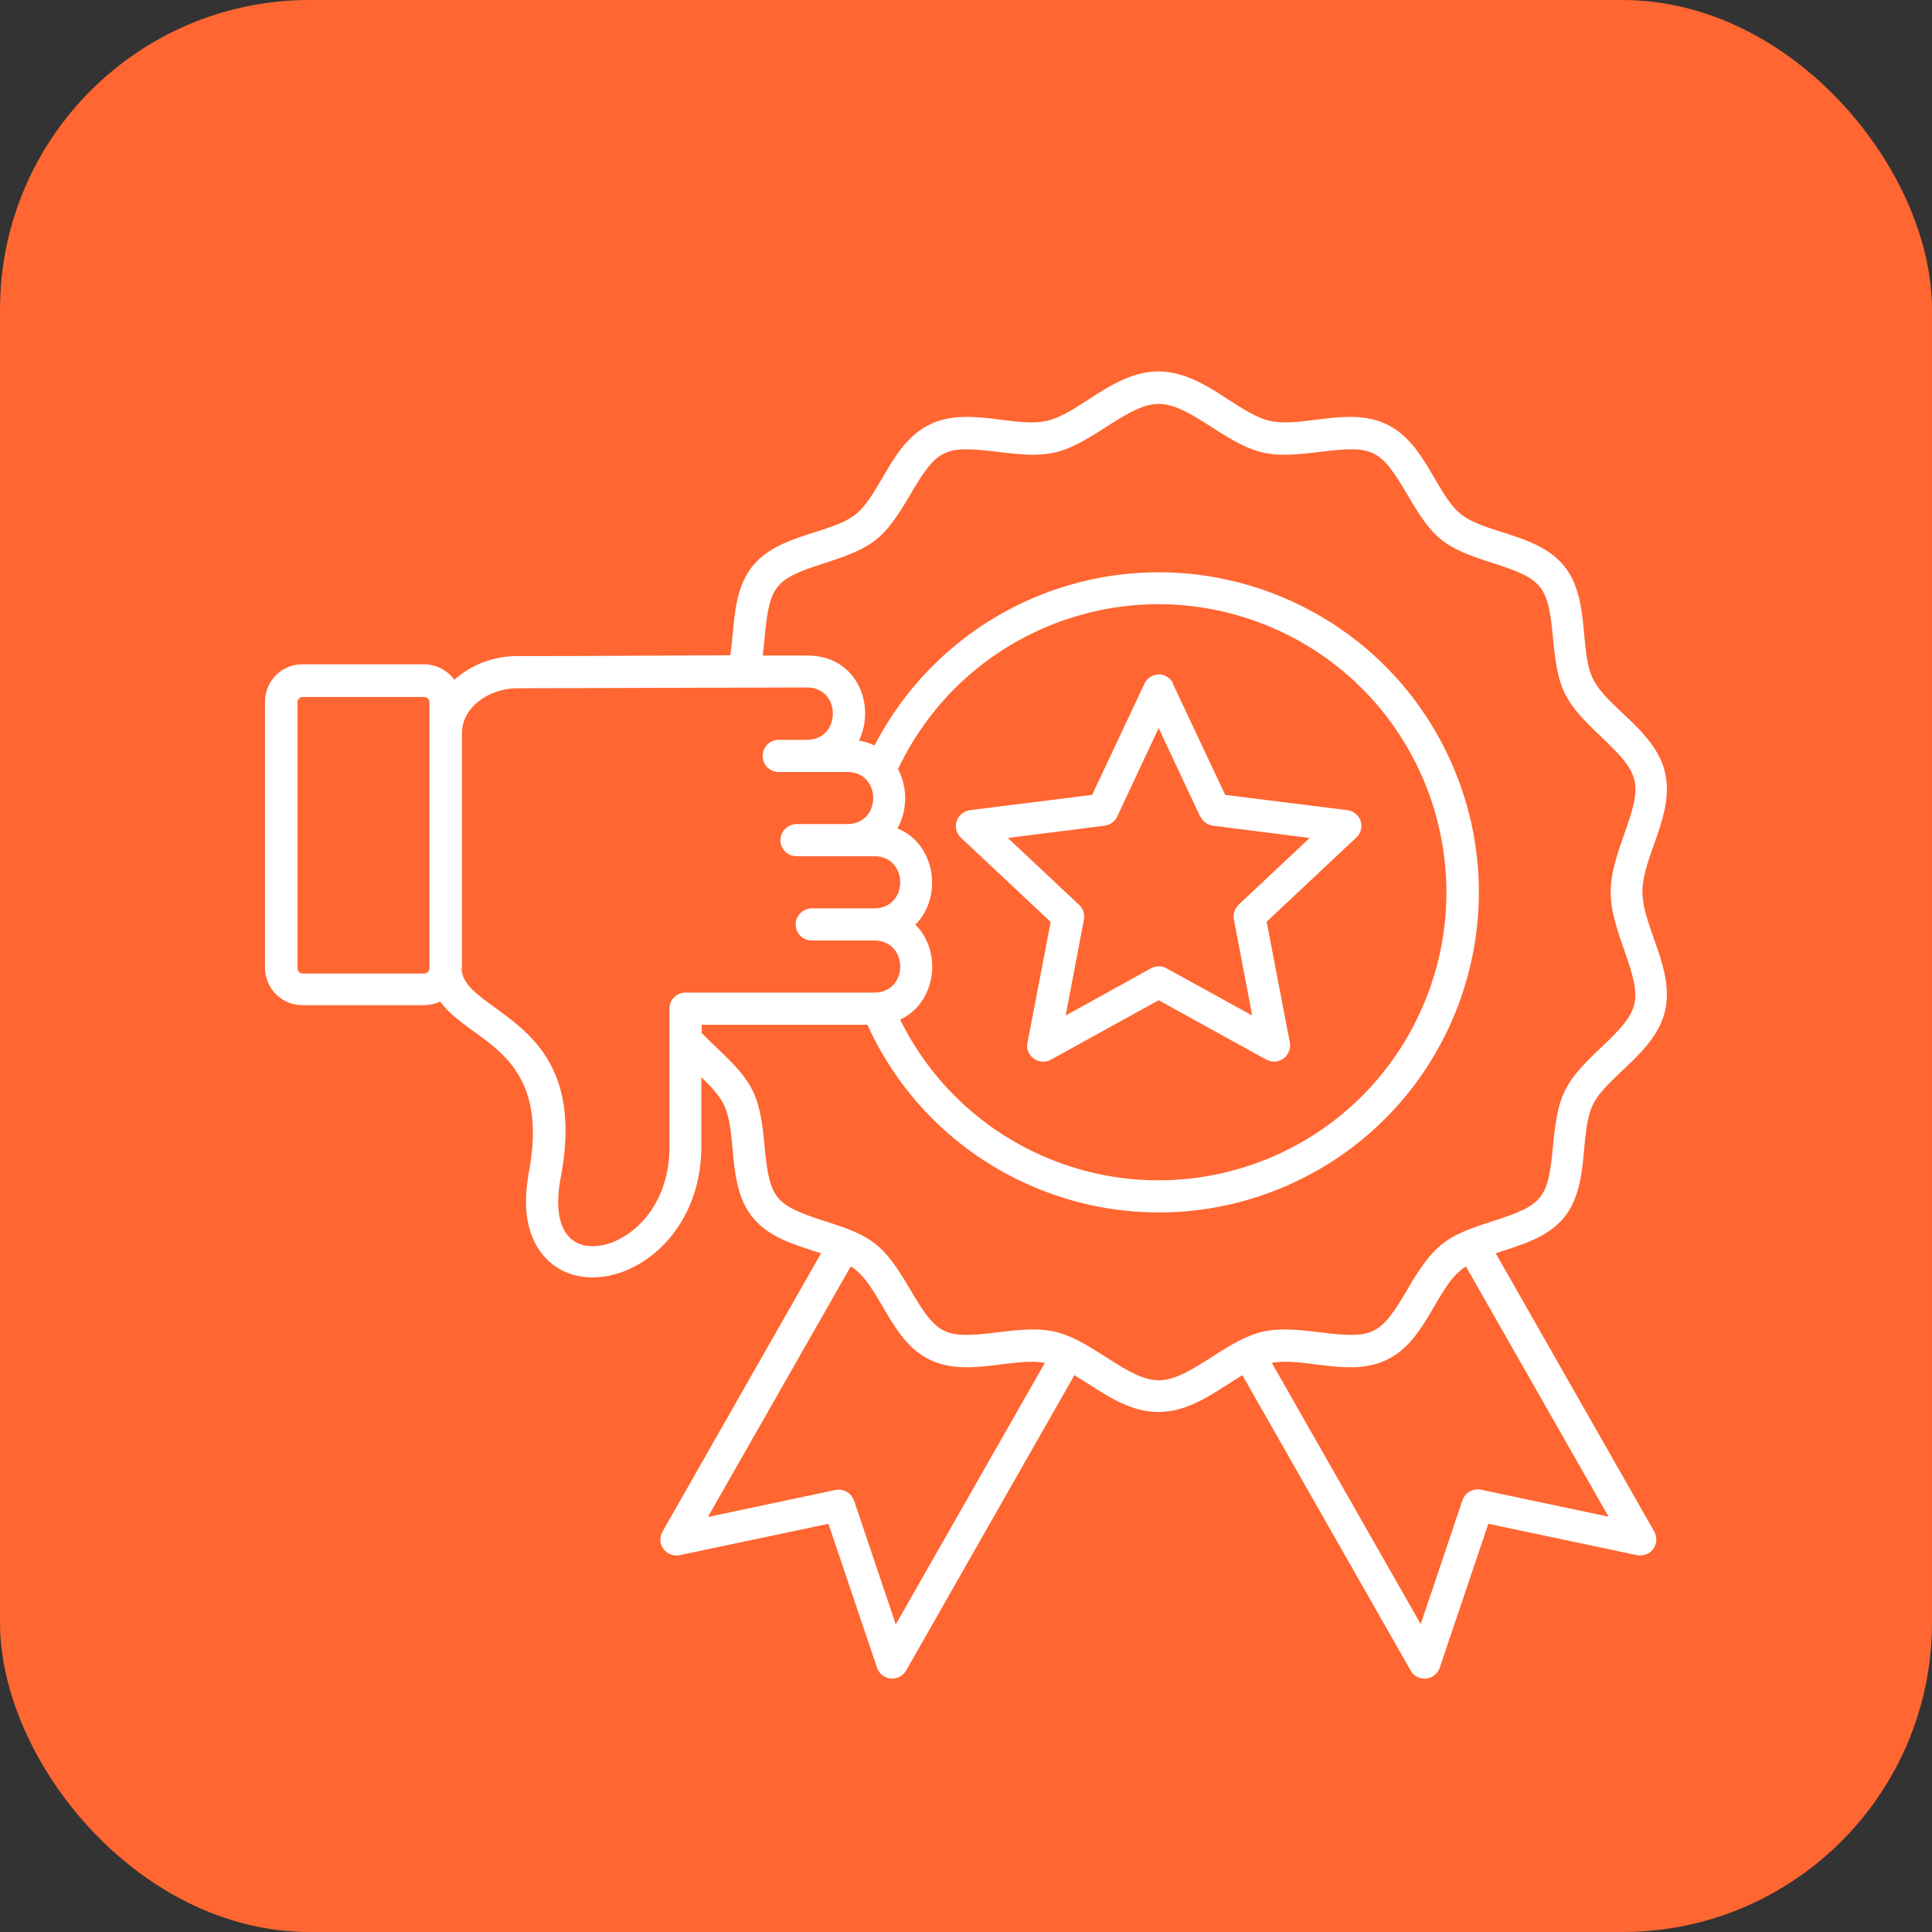
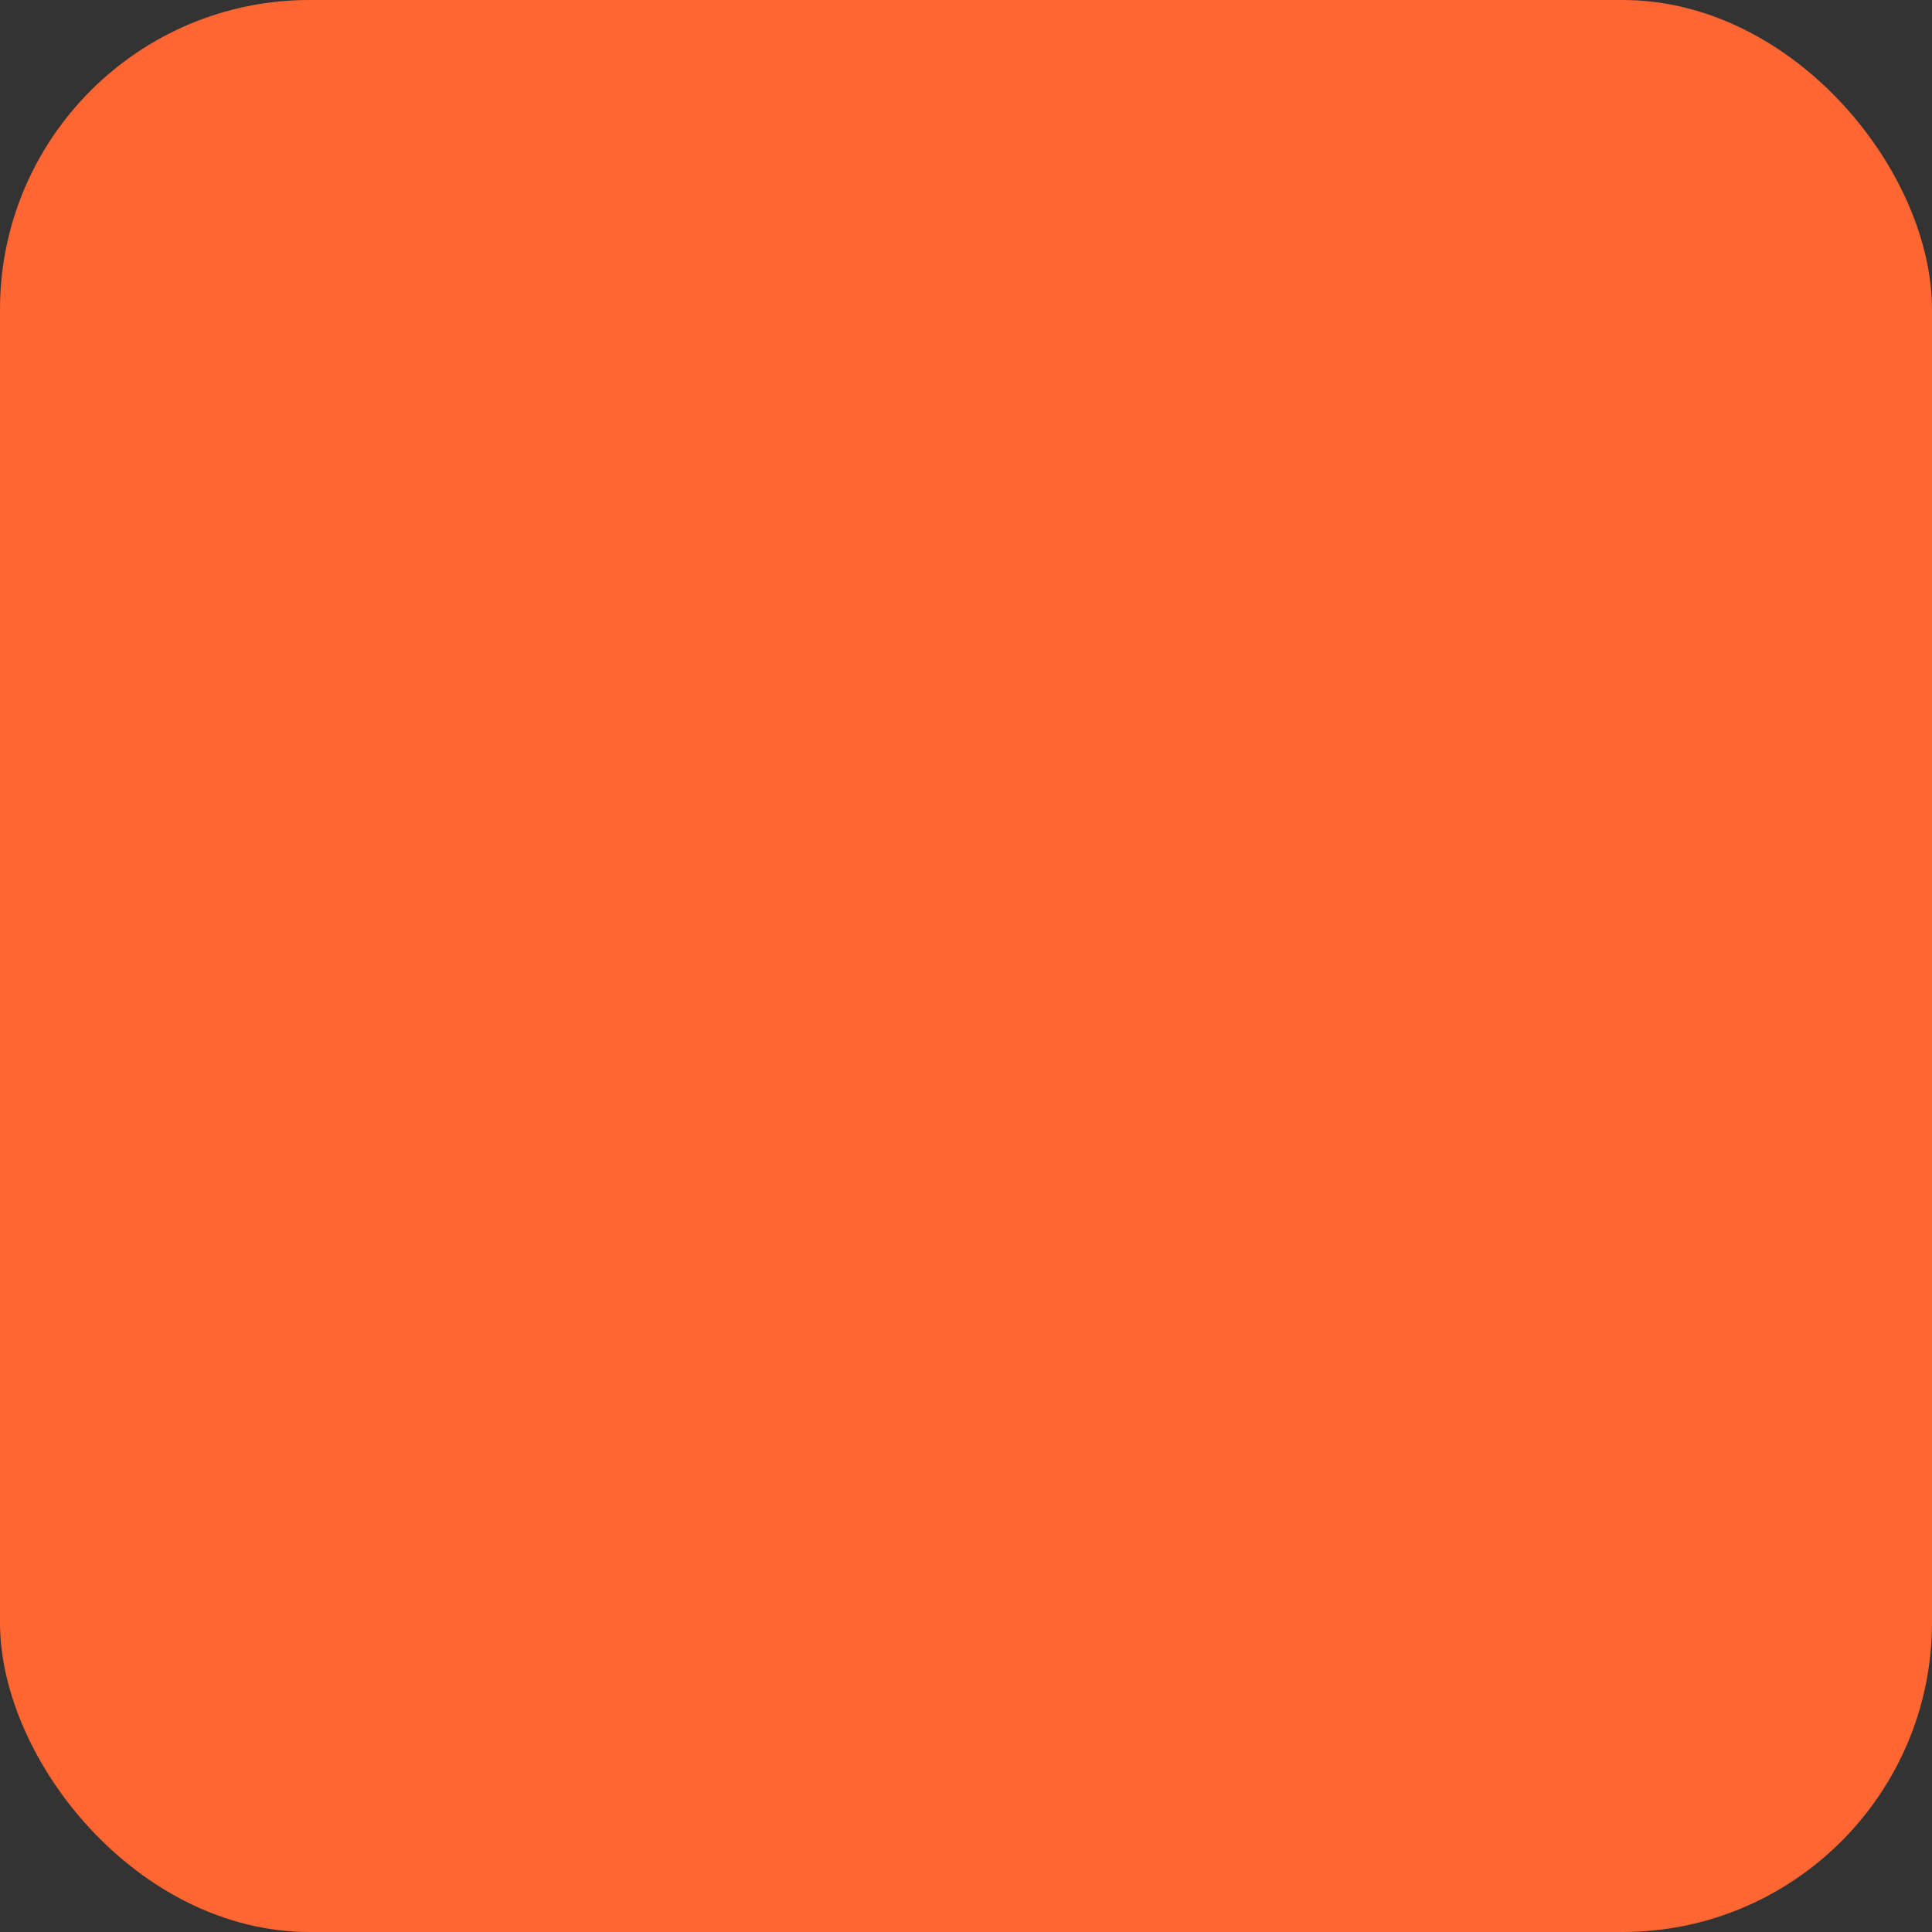
<svg xmlns="http://www.w3.org/2000/svg" id="Layer_2" data-name="Layer 2" viewBox="0 0 70.85 70.85">
  <rect x="0" y="0" width="70.85" height="70.85" fill="#333333" stroke="none" />
  <defs>
    <style>      .cls-1 {        fill: #ff6631;      }      .cls-2 {        fill: #fff;        fill-rule: evenodd;      }    </style>
  </defs>
  <g id="Layer_1-2" data-name="Layer 1">
    <g>
      <rect class="cls-1" width="70.85" height="70.85" rx="11.35" ry="11.35" />
-       <path class="cls-2" d="M38.32,49.98c-1.19-.22-2.87.55-4.23-.12-1.49-.73-1.8-2.74-2.89-3.42l-5.24,9.19,4.68-.99h0c.29-.06.58.11.68.39l1.53,4.54,5.46-9.58h0ZM53.76,46.44c-1.09.68-1.4,2.69-2.89,3.42-1.36.67-3.04-.1-4.23.12l5.46,9.58,1.53-4.54c.09-.28.39-.45.68-.39h0s4.68.99,4.68.99l-5.24-9.19ZM44.01,29.94l-1.52-3.24-1.5,3.2c-.08.21-.26.35-.48.38l-3.55.45,2.6,2.44c.16.14.23.35.19.55l-.67,3.52,3.13-1.73c.18-.1.39-.1.57,0l3.14,1.73-.67-3.52c-.04-.2.03-.4.17-.54l2.61-2.45-3.55-.45h0c-.2-.03-.37-.15-.46-.34h0ZM43.01,25.07l1.92,4.08,4.48.56c.32.04.55.33.51.65-.02.15-.09.29-.21.38l-3.26,3.06.85,4.43c.06.32-.15.63-.47.69-.13.03-.27,0-.39-.06l-3.95-2.18-3.95,2.18c-.29.16-.64.05-.8-.23-.07-.12-.09-.26-.06-.39l.85-4.43-3.29-3.09c-.24-.22-.25-.6-.02-.83.09-.1.22-.16.35-.18h0s4.48-.56,4.48-.56l1.92-4.08c.14-.29.49-.42.78-.28.12.06.22.16.28.28h0ZM11.1,35.7h4.46c.11,0,.19-.09.19-.19v-9.76c0-.11-.09-.19-.19-.19h-4.46c-.11,0-.19.09-.19.19v9.76c0,.11.09.19.19.19h0ZM16.93,35.51c0,.55.54.95,1.18,1.41,1.45,1.05,3.25,2.37,2.42,6.44h0c-.22,1.35.14,2.35,1.22,2.34.36-.01.71-.11,1.02-.29.95-.51,1.78-1.67,1.78-3.35v-5.07c0-.33.26-.59.59-.59h6.92c1.27,0,1.27-1.91,0-1.91h-2.31c-.33-.01-.58-.29-.57-.61.01-.31.26-.55.57-.57h2.31c1.27,0,1.27-1.91,0-1.91h-2.87c-.33-.01-.58-.29-.57-.61.01-.31.26-.55.57-.57h1.88c1.27,0,1.27-1.91,0-1.91h-2.49c-.33.01-.6-.24-.61-.57-.01-.33.24-.6.57-.61.01,0,.03,0,.04,0h1.01c1.27,0,1.27-1.92,0-1.92l-10.63.03h0c-.99,0-2.02.67-2.02,1.65v8.61h0ZM32.93,28.21c2.49-5.27,8.78-7.53,14.06-5.04,5.27,2.49,7.53,8.78,5.04,14.06s-8.78,7.53-14.06,5.04c-2.16-1.02-3.91-2.74-4.96-4.88,1.32-.61,1.56-2.48.56-3.48,1.02-1.03.74-2.97-.66-3.53.37-.67.38-1.48.03-2.16ZM27.97,24.04c.03-.21.05-.43.07-.65.18-1.92.36-2.15,2.2-2.74,1.81-.58,2.18-.88,3.14-2.51.99-1.69,1.25-1.81,3.2-1.57,1.9.24,2.37.13,3.98-.91,1.75-1.13,2.12-1.13,3.87,0,1.61,1.04,2.08,1.15,3.98.91,1.95-.24,2.21-.12,3.2,1.57.96,1.64,1.33,1.94,3.14,2.51,1.83.59,2.02.82,2.2,2.74.18,1.89.39,2.33,1.77,3.63,1.45,1.38,1.52,1.68.84,3.58-.66,1.86-.66,2.37,0,4.23.67,1.9.61,2.21-.84,3.58-1.38,1.3-1.59,1.74-1.77,3.63-.18,1.92-.36,2.15-2.2,2.74-1.71.55-2.14.8-3.14,2.51-.99,1.69-1.25,1.81-3.2,1.57-1.9-.24-2.37-.13-3.98.91-1.75,1.13-2.12,1.13-3.87,0-1.61-1.04-2.08-1.15-3.98-.91-1.95.24-2.21.12-3.2-1.57-1-1.71-1.43-1.97-3.14-2.51-1.83-.59-2.02-.82-2.2-2.74-.18-1.89-.39-2.33-1.77-3.63-.19-.18-.37-.35-.54-.53v-.3h6.08c2.68,5.9,9.64,8.51,15.54,5.83,5.9-2.68,8.51-9.64,5.83-15.54-2.68-5.9-9.64-8.51-15.54-5.83-2.4,1.09-4.36,2.96-5.57,5.3-.18-.09-.37-.15-.57-.18.63-1.31-.08-3.13-1.9-3.12-.54,0-1.08,0-1.62,0h0ZM16.66,24.93c.63-.56,1.45-.87,2.29-.87h0c2.61,0,5.22-.02,7.83-.03.17-1.1.08-2.34.81-3.26.96-1.2,2.88-1.18,3.79-1.91s1.31-2.61,2.71-3.29c1.4-.69,3.14.14,4.32-.14s2.44-1.81,4.07-1.81,2.89,1.53,4.07,1.81,2.92-.55,4.32.14c1.4.68,1.8,2.57,2.71,3.29s2.83.71,3.79,1.91c.96,1.2.53,3.08,1.05,4.13.51,1.05,2.28,1.89,2.64,3.43.36,1.54-.83,3.09-.83,4.37s1.19,2.84.83,4.37c-.36,1.54-2.12,2.38-2.64,3.43-.52,1.05-.09,2.93-1.05,4.13-.62.77-1.59,1.02-2.52,1.33l5.8,10.18c.17.27.09.64-.18.81-.13.08-.29.11-.44.08l-5.45-1.15-1.78,5.27c-.1.31-.43.48-.74.38-.14-.04-.26-.14-.33-.27l-6.17-10.83c-.96.58-1.9,1.35-3.08,1.35s-2.11-.77-3.08-1.35l-6.17,10.83c-.16.28-.52.38-.8.22-.13-.07-.22-.19-.27-.33l-1.78-5.27-5.45,1.15c-.32.07-.63-.14-.7-.45-.03-.15,0-.31.08-.44l5.8-10.18c-.93-.3-1.9-.56-2.52-1.33-.96-1.2-.53-3.08-1.05-4.13-.17-.34-.48-.67-.82-1v2.54c0,3.87-3.59,5.76-5.45,4.33-.74-.57-1.17-1.63-.9-3.22,0-.01,0-.03,0-.04.68-3.34-.78-4.41-1.96-5.26-.5-.36-.96-.7-1.27-1.12-.18.09-.39.13-.59.13h-4.46c-.76,0-1.37-.61-1.37-1.37v-9.76c0-.76.61-1.37,1.37-1.37h4.46c.43,0,.84.21,1.1.55h0Z" />
    </g>
  </g>
</svg>